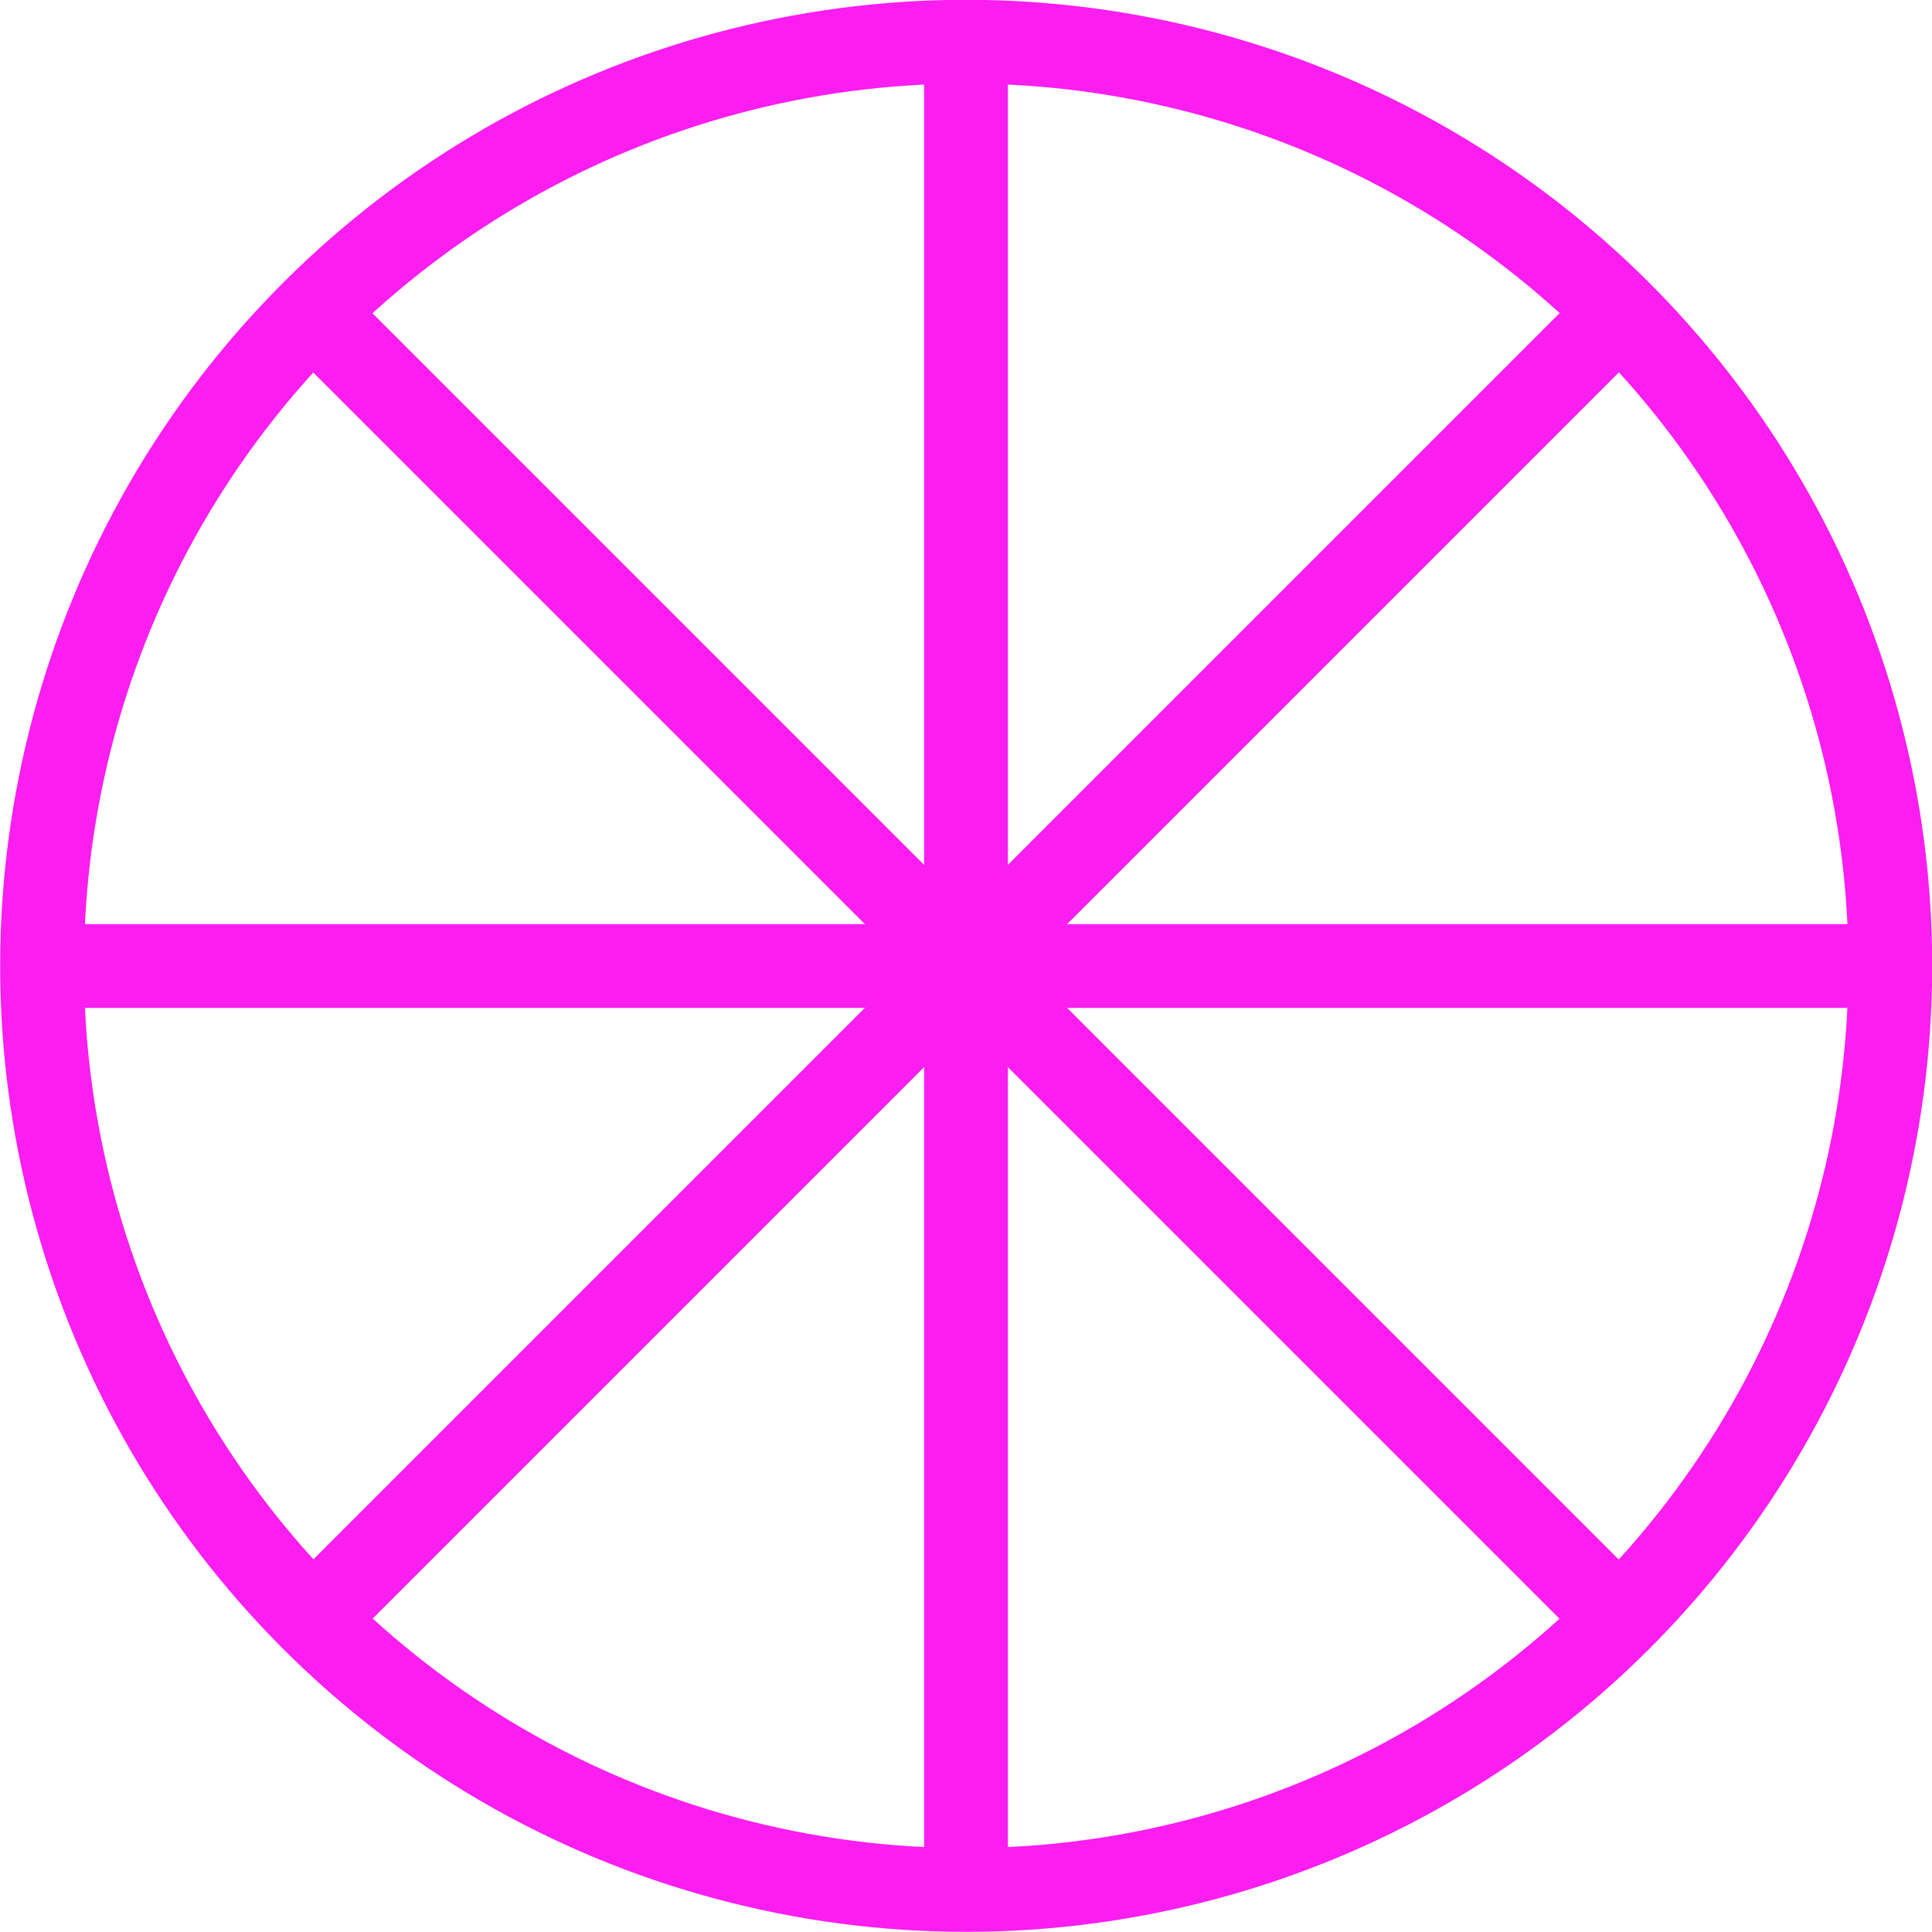
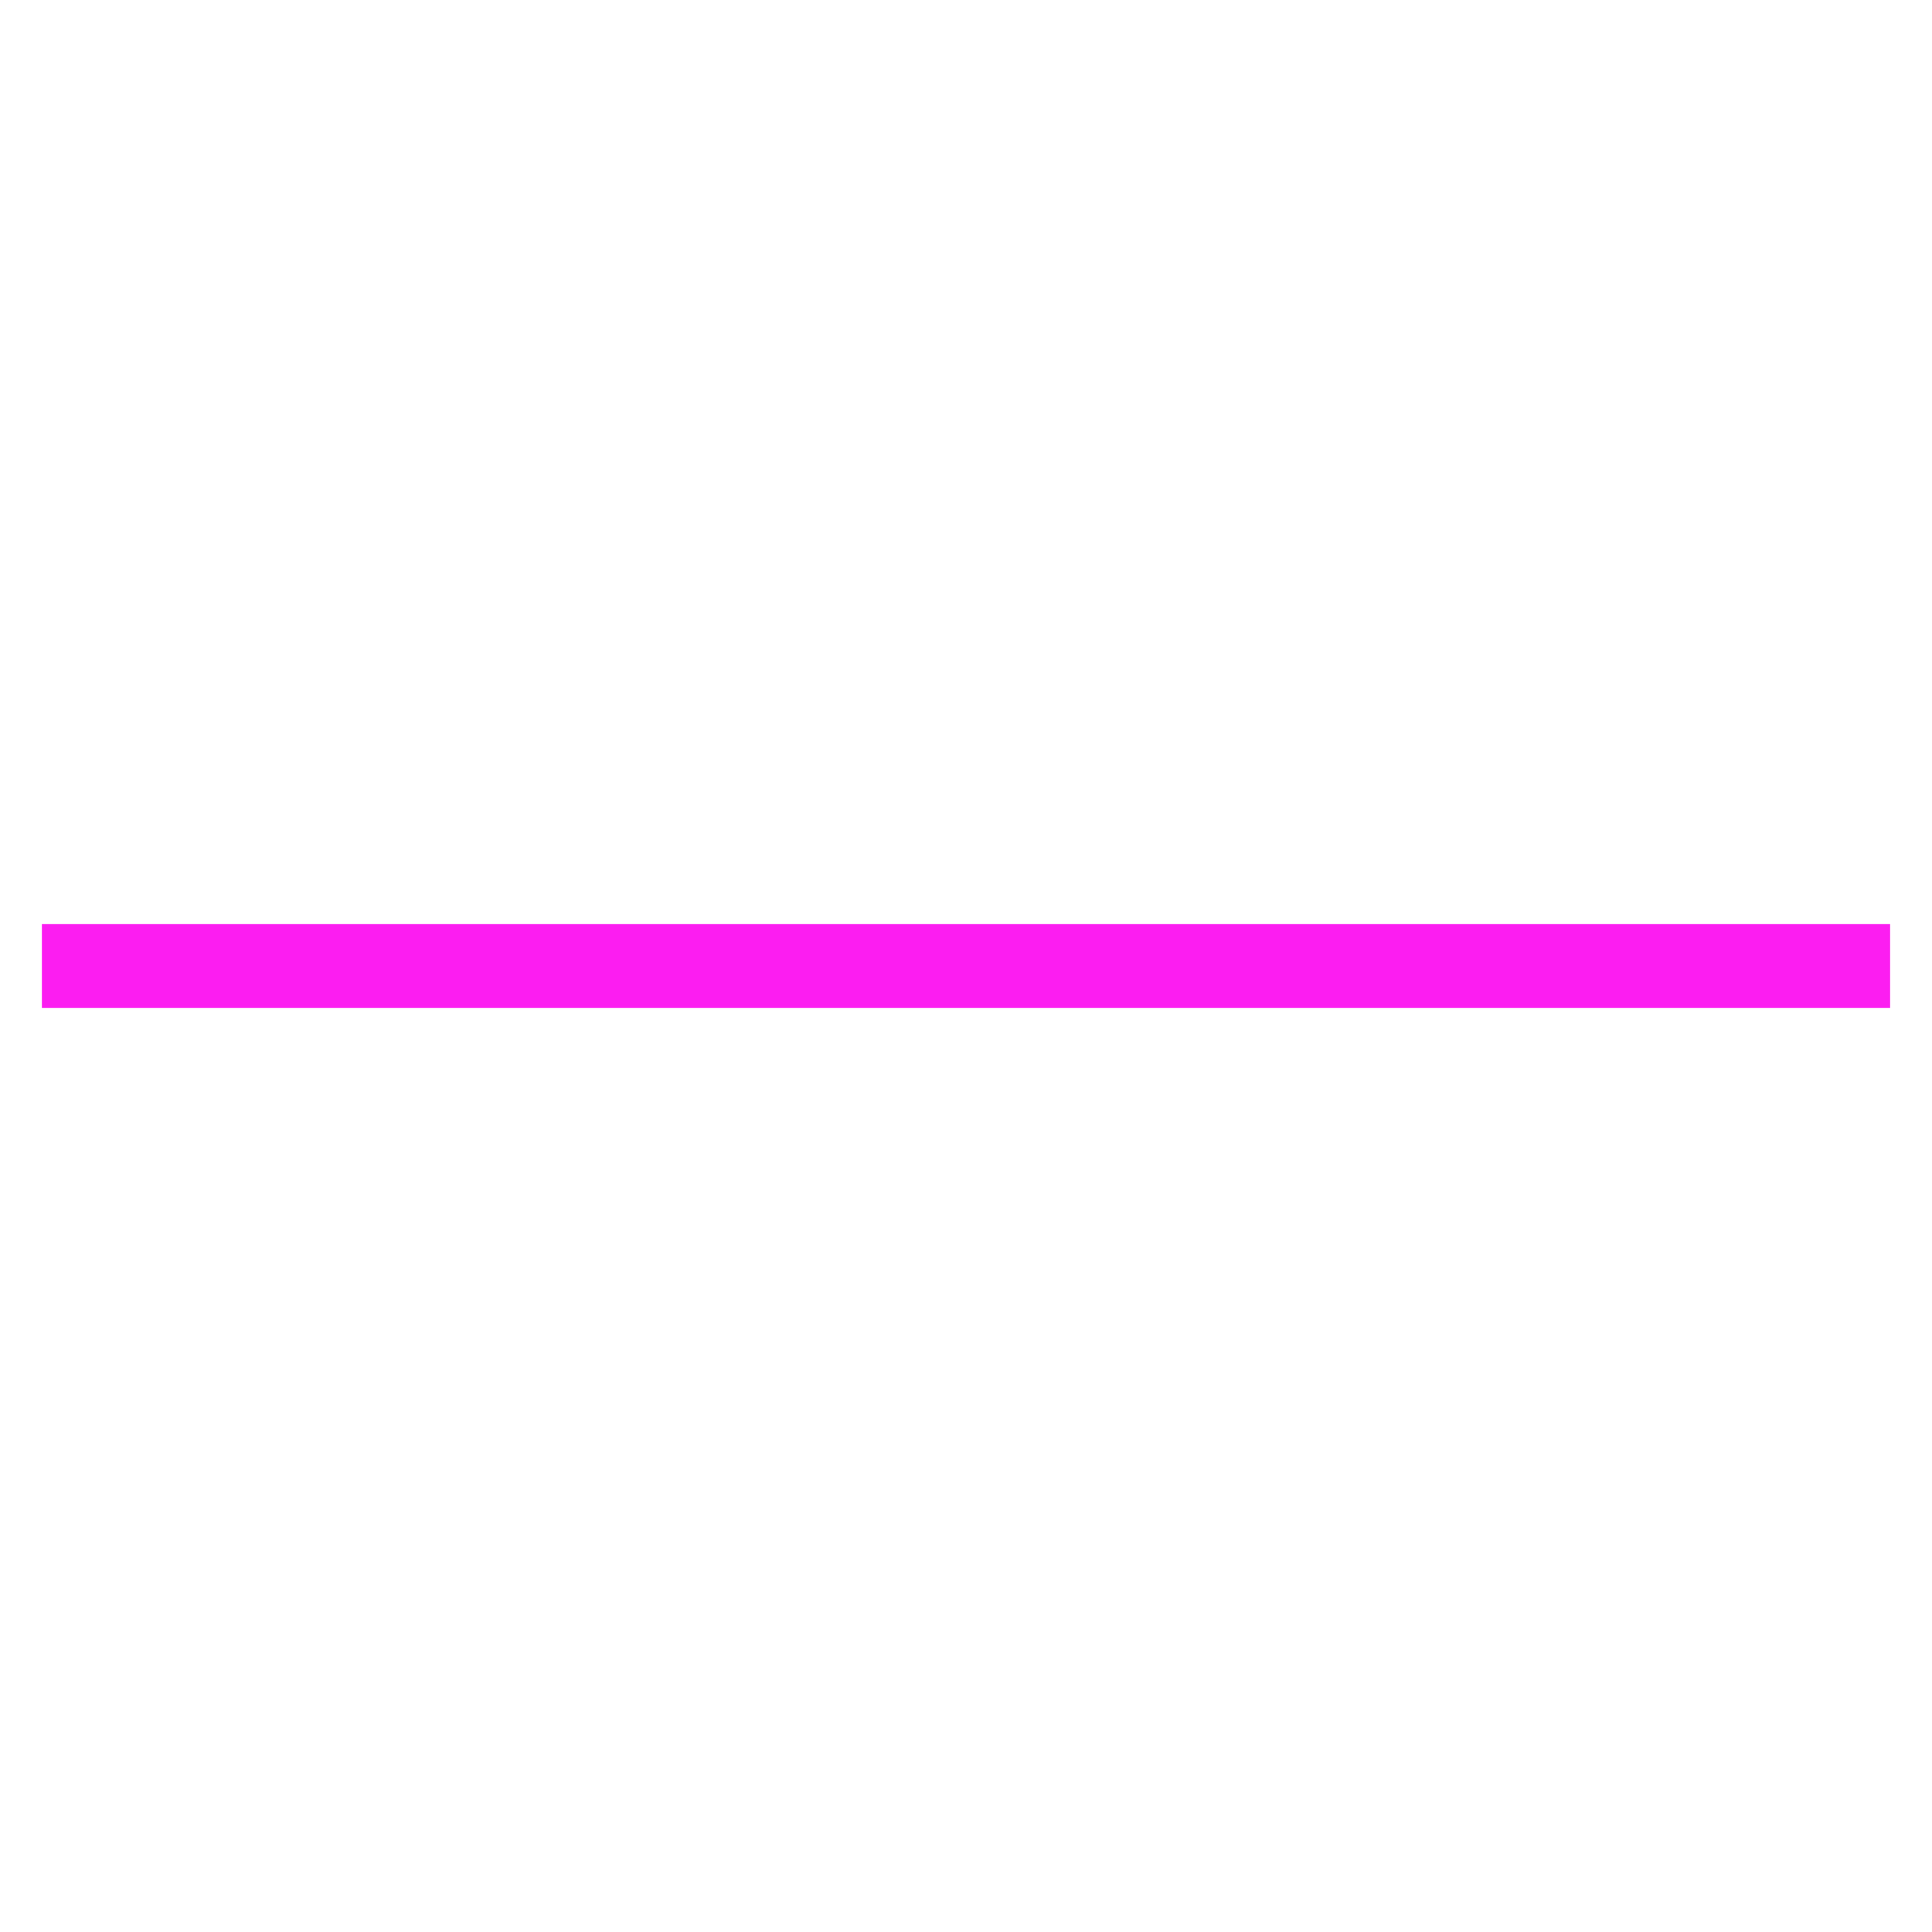
<svg xmlns="http://www.w3.org/2000/svg" viewBox="0 0 46.12 46.12">
  <defs>
    <style>.cls-1{fill:none;stroke:#fc1df1;stroke-miterlimit:10;stroke-width:2px;}</style>
  </defs>
  <title>Ресурс 20</title>
  <g id="Слой_2" data-name="Слой 2">
    <g id="Layer_1" data-name="Layer 1">
-       <circle class="cls-1" cx="23.06" cy="23.06" r="22.06" transform="translate(-4.64 40.26) rotate(-76.84)" />
-       <line class="cls-1" x1="23.06" y1="1" x2="23.06" y2="45.12" />
      <line class="cls-1" x1="45.12" y1="23.06" x2="1" y2="23.06" />
-       <line class="cls-1" x1="7.46" y1="38.66" x2="38.66" y2="7.46" />
-       <line class="cls-1" x1="7.46" y1="7.46" x2="38.66" y2="38.66" />
    </g>
  </g>
</svg>